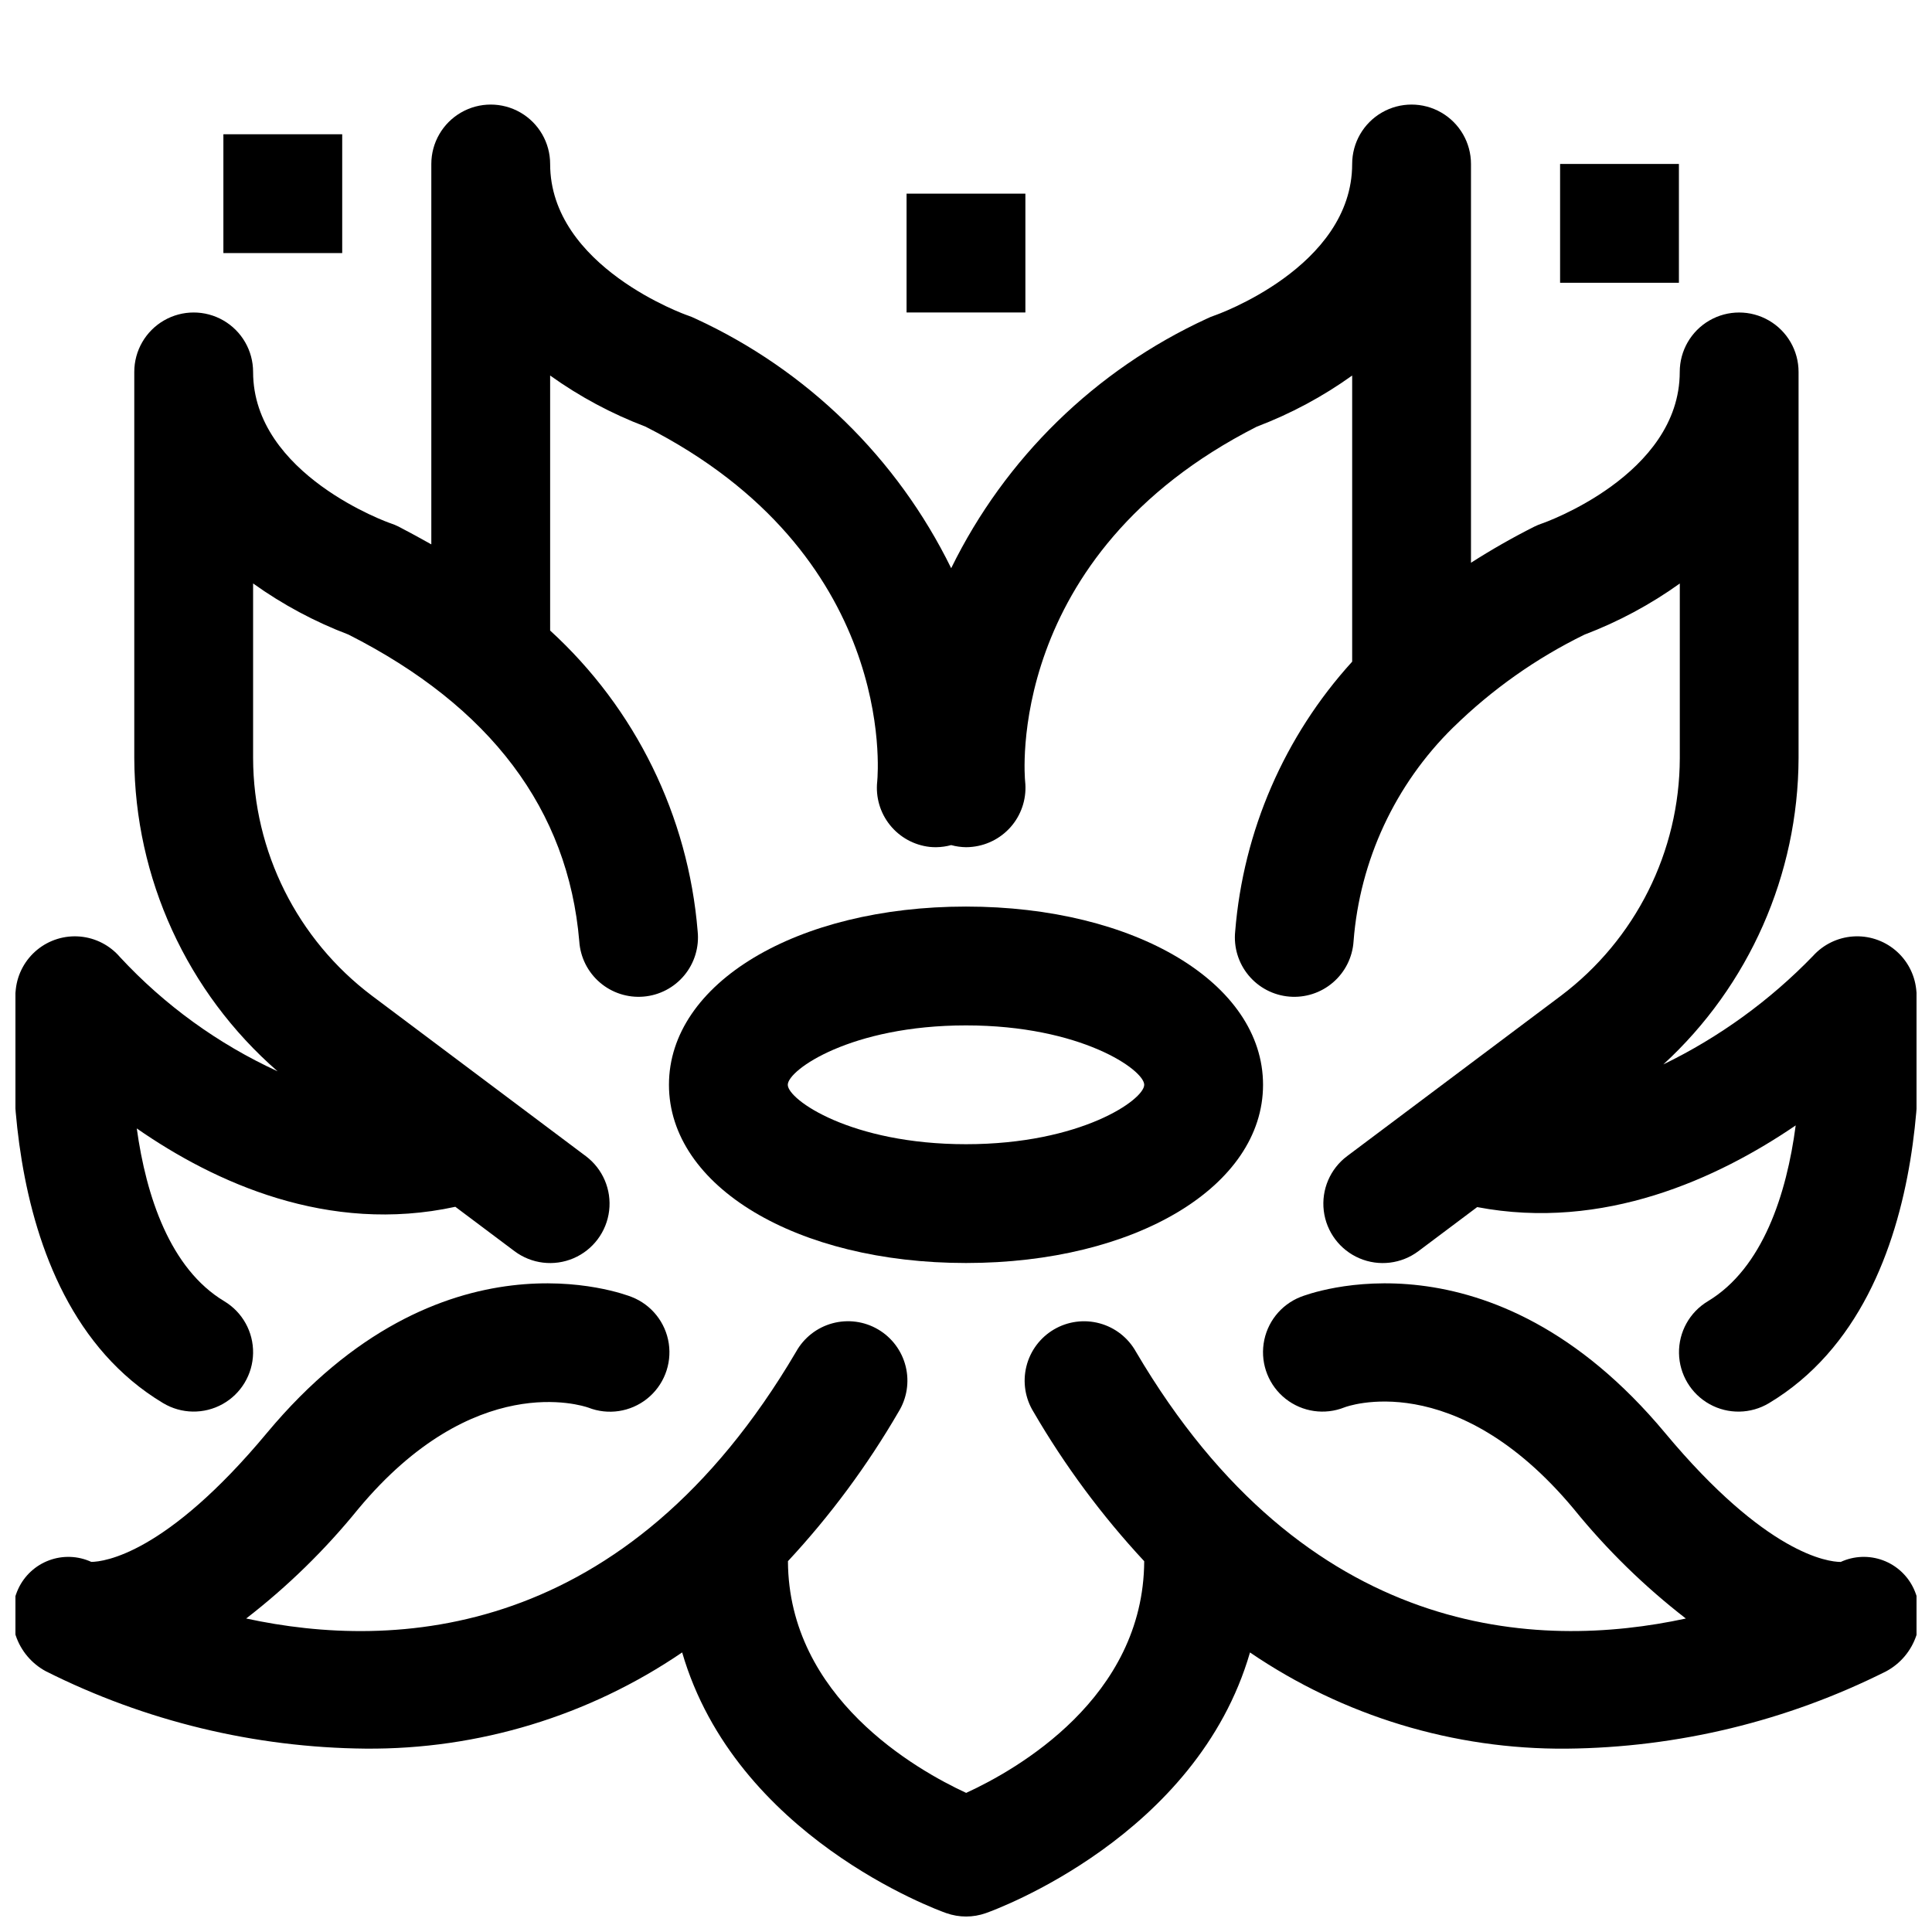
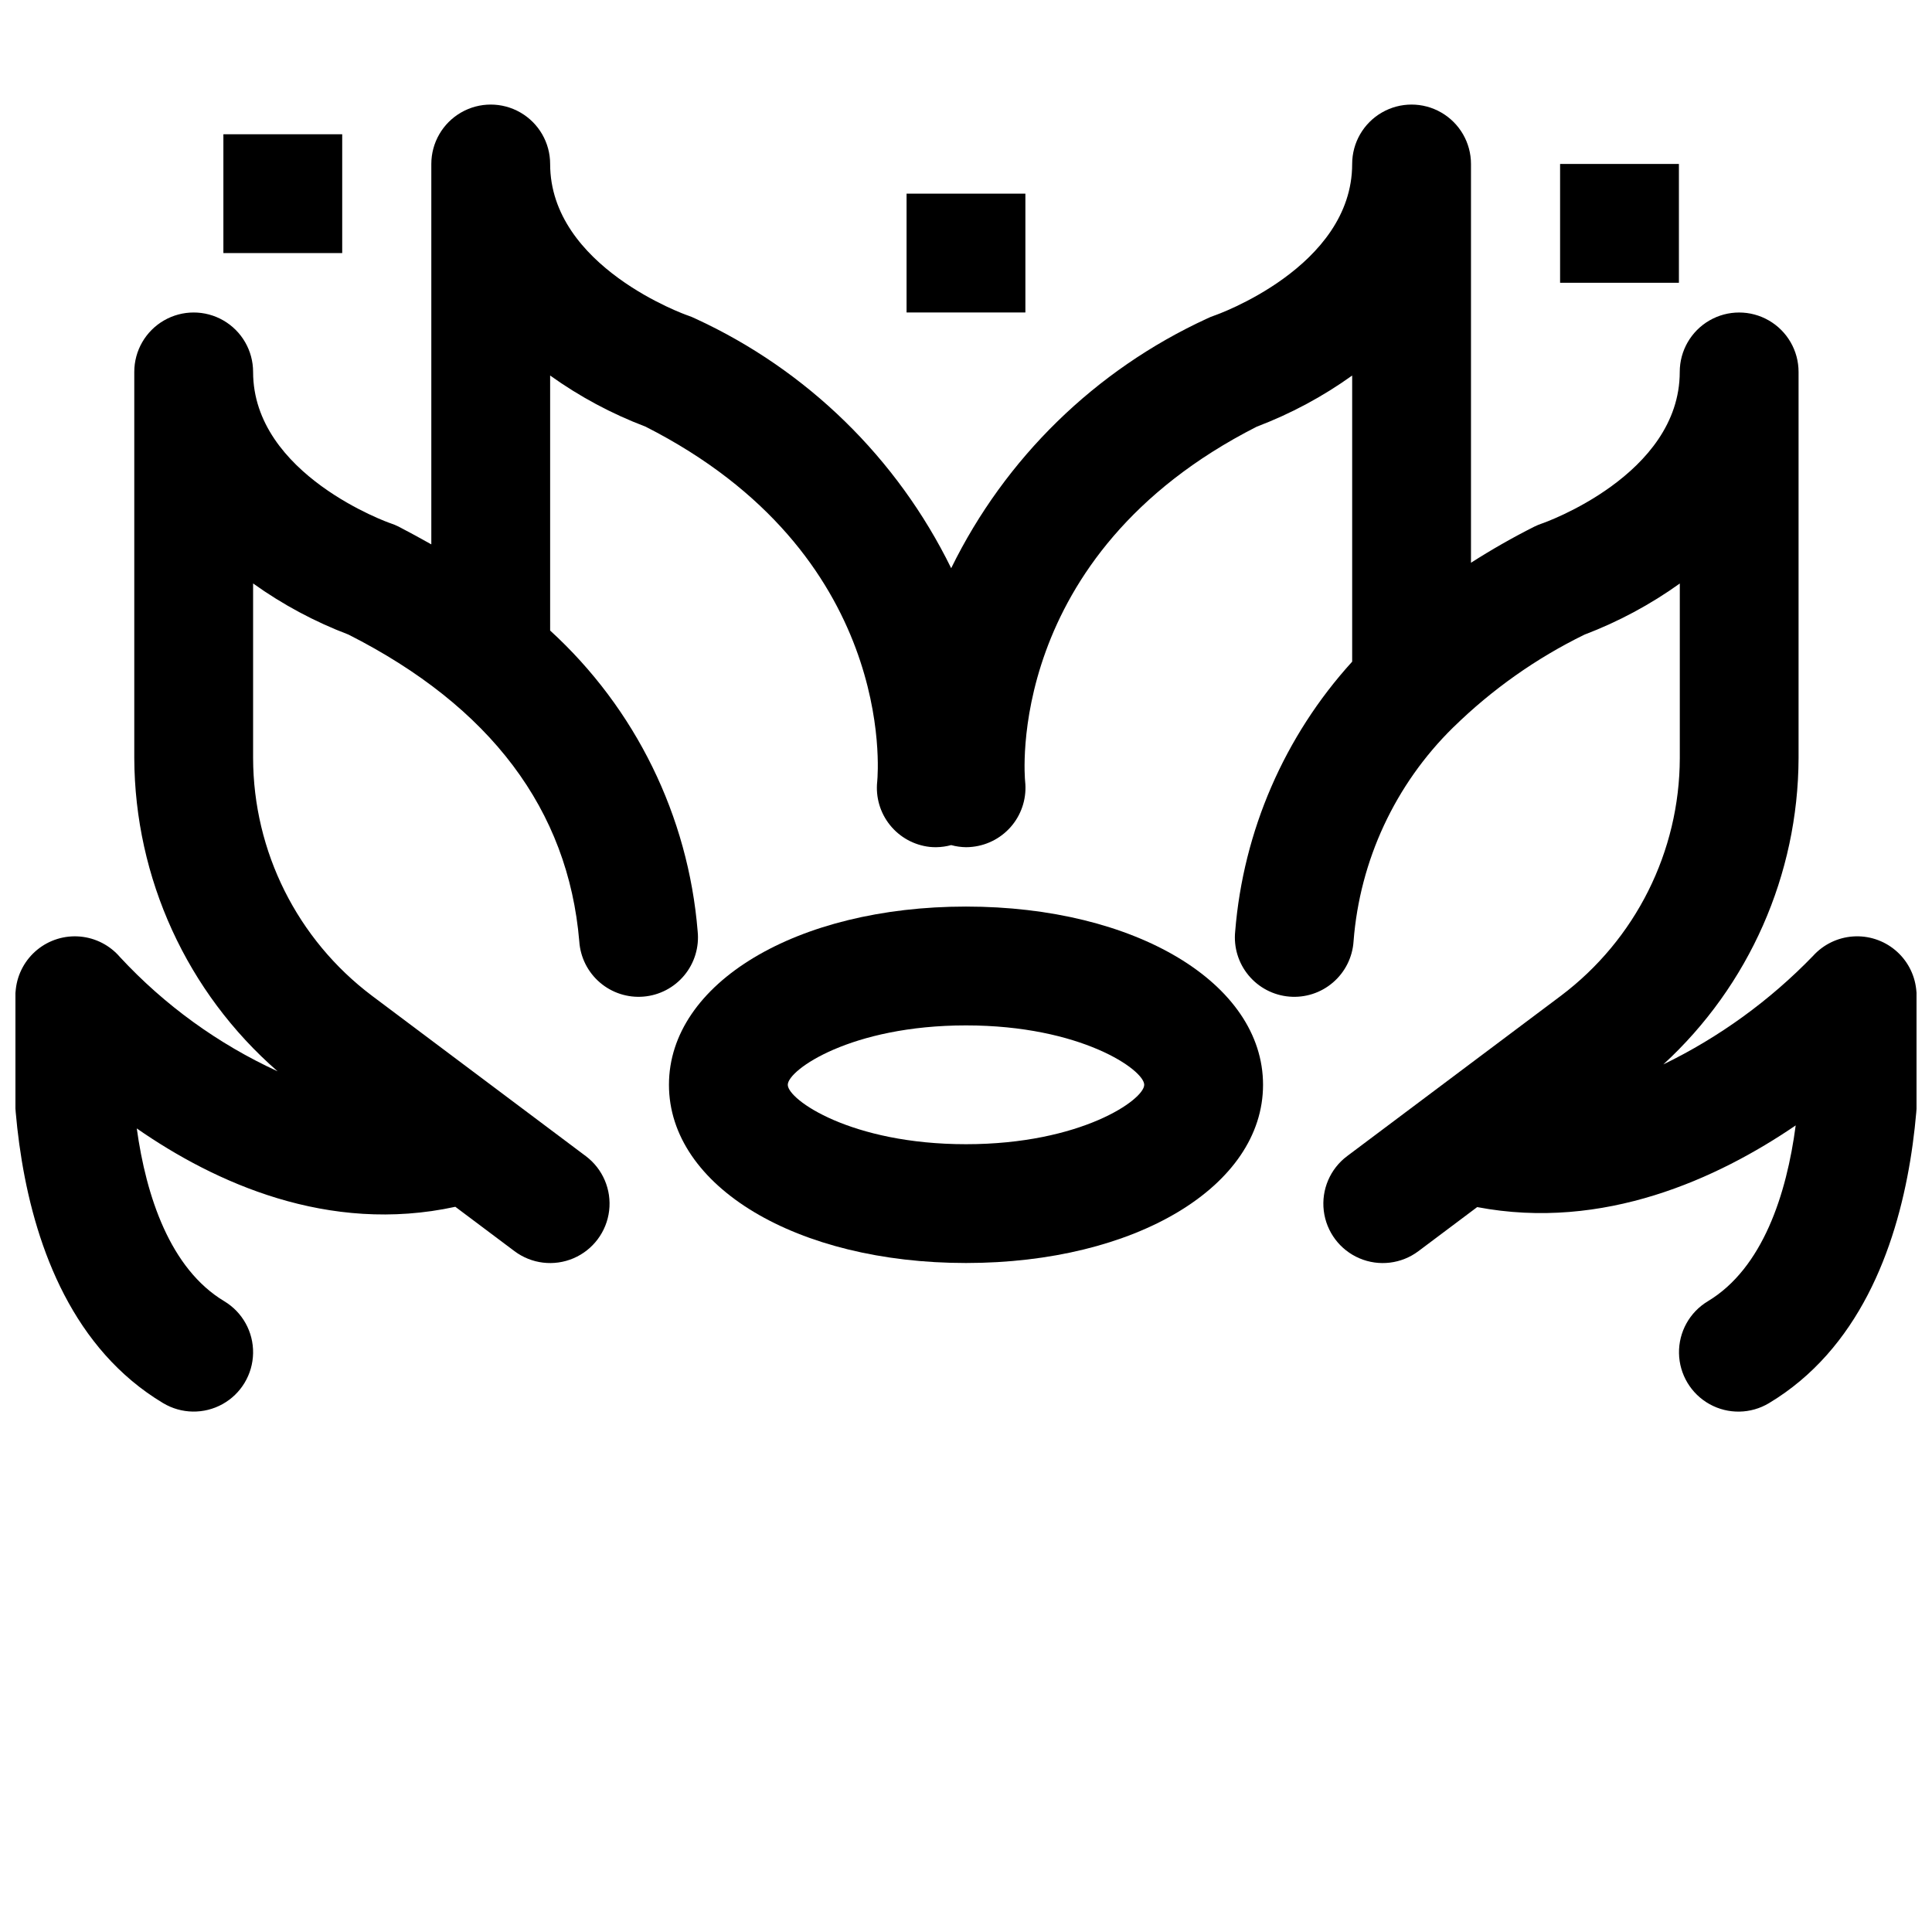
<svg xmlns="http://www.w3.org/2000/svg" width="800px" height="800px" version="1.1" viewBox="144 144 512 512">
  <defs>
    <clipPath id="b">
      <path d="m148.09 484h503.81v167.9h-503.81z" />
    </clipPath>
    <clipPath id="a">
      <path d="m148.09 171h503.81v348h-503.81z" />
    </clipPath>
  </defs>
  <path d="m384.25 195.32h31.488v31.488h-31.488z" />
  <path d="m557.44 187.45h31.488v31.488h-31.488z" />
  <path d="m203.2 179.58h31.488v31.488h-31.488z" />
  <path d="m400 384.25c-44.871 0-78.719 20.301-78.719 47.23s33.852 47.23 78.719 47.23c44.871 0 78.719-20.301 78.719-47.23s-33.852-47.23-78.719-47.23zm0 62.977c-30.48 0-47.23-11.809-47.23-15.742 0-3.938 16.75-15.742 47.23-15.742s47.23 11.809 47.23 15.742c0 3.934-16.75 15.742-47.23 15.742z" />
  <g clip-path="url(#b)">
-     <path d="m631.81 557.93c-3.363 0-19.75-2.039-46.539-34.18-46.16-55.387-94.621-36.84-96.66-36.031-5.223 2.09-8.938 6.805-9.738 12.375-0.805 5.566 1.422 11.141 5.844 14.621 4.418 3.481 10.359 4.34 15.586 2.25 0.293-0.125 29.125-11.02 60.781 26.945h-0.004c8.746 10.785 18.707 20.52 29.688 29.016-39.102 8.453-100.64 5.945-145.72-70.684v0.004c-2.062-3.711-5.531-6.43-9.625-7.543-4.09-1.117-8.461-0.531-12.117 1.617-3.656 2.152-6.293 5.688-7.305 9.805-1.016 4.117-0.328 8.473 1.91 12.074 8.277 14.227 18.109 27.484 29.316 39.535-0.18 36.258-33.852 55.285-47.184 61.402-13.227-6.117-47.059-25.293-47.23-61.402h-0.004c11.203-12.051 21.027-25.316 29.293-39.543 2.238-3.602 2.93-7.957 1.914-12.074-1.016-4.117-3.648-7.652-7.309-9.805-3.656-2.148-8.023-2.734-12.117-1.617-4.094 1.113-7.562 3.832-9.625 7.543-45.09 76.641-106.61 79.16-145.72 70.684v-0.004c10.984-8.492 20.945-18.23 29.688-29.016 30.699-36.863 59.371-27.426 60.984-26.867 5.238 2.051 11.172 1.152 15.566-2.356 4.398-3.512 6.586-9.102 5.746-14.664-0.844-5.562-4.59-10.25-9.828-12.305-2.039-0.789-50.5-19.348-96.66 36.031-26.766 32.148-43.172 34.141-46.539 34.18-3.519-1.613-7.535-1.77-11.168-0.426-3.629 1.34-6.582 4.066-8.207 7.582-1.777 3.887-2.012 8.305-0.656 12.355 1.359 4.055 4.211 7.438 7.973 9.465 26.309 13.223 55.297 20.238 84.742 20.508 29.906 0.242 59.176-8.656 83.891-25.496 14.168 48.742 67.406 68.18 70.008 69.094v-0.004c3.387 1.199 7.082 1.199 10.469 0 2.598-0.914 55.891-20.348 70.008-69.086l-0.004 0.004c24.715 16.844 53.984 25.738 83.895 25.496 29.434-0.281 58.414-7.297 84.719-20.508 3.762-2.027 6.609-5.41 7.969-9.465 1.355-4.051 1.121-8.469-0.656-12.355-1.617-3.519-4.57-6.25-8.203-7.594-3.633-1.34-7.652-1.184-11.172 0.438z" />
-   </g>
+     </g>
  <g clip-path="url(#a)">
    <path d="m187.23 515.84c4.824 2.894 10.824 2.996 15.742 0.266 4.918-2.731 8.004-7.879 8.098-13.5 0.098-5.625-2.816-10.875-7.641-13.766-14.336-8.605-20.695-27.789-23.184-45.793 20.617 14.328 50.719 28.102 84.418 20.766l15.684 11.762c4.5 3.375 10.457 4.094 15.633 1.883 5.172-2.211 8.773-7.012 9.445-12.594 0.672-5.586-1.684-11.105-6.184-14.48l-56.68-42.508c-19.777-14.902-31.434-38.211-31.488-62.977v-46.281c7.809 5.59 16.309 10.148 25.285 13.559 37.629 19.059 58.207 46.406 61.156 81.285 0.281 4.219 2.242 8.145 5.445 10.898 3.207 2.758 7.383 4.109 11.598 3.75 4.211-0.355 8.102-2.391 10.797-5.648 2.695-3.254 3.965-7.457 3.531-11.66-2.496-30.555-16.461-59.027-39.094-79.703v-67.582c7.805 5.59 16.301 10.145 25.277 13.547 66.336 33.668 61.66 91.355 61.402 94.055-0.441 4.141 0.773 8.289 3.383 11.531 2.609 3.246 6.398 5.328 10.535 5.789 0.578 0.059 1.16 0.086 1.738 0.078 1.332-0.02 2.656-0.207 3.938-0.559 1.281 0.352 2.606 0.539 3.938 0.559 0.586 0 1.172-0.035 1.754-0.105 4.148-0.461 7.945-2.551 10.555-5.809 2.609-3.258 3.816-7.422 3.356-11.57-0.062-0.598-5.824-59.828 61.402-93.969 8.973-3.402 17.469-7.957 25.27-13.547v75.832-0.004c-17.949 19.738-28.848 44.867-31 71.457-0.438 4.203 0.836 8.406 3.531 11.66 2.695 3.258 6.586 5.293 10.797 5.648 4.211 0.359 8.391-0.992 11.594-3.75 3.207-2.754 5.168-6.68 5.445-10.898 1.656-21.461 11.031-41.598 26.391-56.68l0.148-0.133c10.168-9.945 21.859-18.203 34.637-24.457 8.977-3.41 17.477-7.969 25.285-13.559v46.266c-0.055 24.766-11.711 48.074-31.488 62.977l-56.68 42.508c-4.5 3.375-6.856 8.895-6.184 14.48 0.672 5.582 4.273 10.383 9.445 12.594 5.172 2.211 11.133 1.492 15.633-1.883l15.578-11.684c33.465 6.375 63.723-7.543 84.41-21.648-2.402 18.238-8.746 37.871-23.285 46.602v0.004c-4.824 2.891-7.734 8.141-7.641 13.766 0.094 5.621 3.184 10.77 8.102 13.5 4.918 2.731 10.918 2.629 15.742-0.266 47.449-28.465 39.375-106.4 39.012-109.71-0.449-4.043-2.445-7.754-5.57-10.359s-7.141-3.898-11.199-3.606c-4.055 0.289-7.844 2.137-10.57 5.156-11.441 11.828-24.867 21.559-39.668 28.75 22.742-20.879 35.73-50.305 35.836-81.176v-102.34c0-5.625-3-10.824-7.875-13.637-4.871-2.812-10.871-2.812-15.742 0-4.871 2.812-7.871 8.012-7.871 13.637 0 27.371-36.156 40.062-36.465 40.148-0.703 0.234-1.395 0.52-2.062 0.848-5.758 2.902-11.363 6.098-16.797 9.574v-105.68c0-5.625-3.004-10.82-7.875-13.633-4.871-2.812-10.871-2.812-15.742 0-4.871 2.812-7.871 8.008-7.871 13.633 0 27.371-36.156 40.062-36.465 40.148-0.707 0.238-1.395 0.52-2.062 0.852-29.516 13.59-53.438 36.945-67.738 66.125-14.301-29.18-38.223-52.535-67.738-66.125-0.668-0.332-1.355-0.613-2.062-0.852-0.379-0.102-36.48-12.895-36.48-40.148 0-5.625-3-10.82-7.871-13.633-4.871-2.812-10.871-2.812-15.742 0-4.871 2.812-7.875 8.008-7.875 13.633v100.81c-2.816-1.574-5.66-3.148-8.699-4.723-0.664-0.328-1.355-0.613-2.059-0.848-0.371-0.09-36.473-12.879-36.473-40.133 0-5.625-3-10.824-7.871-13.637-4.871-2.812-10.875-2.812-15.746 0s-7.871 8.012-7.871 13.637v102.34c0.125 31.844 13.965 62.09 37.98 83.004-15.773-7.246-29.965-17.531-41.766-30.262-2.676-3.125-6.469-5.078-10.566-5.445-4.102-0.363-8.18 0.891-11.363 3.496-3.184 2.606-5.223 6.356-5.68 10.441-0.363 3.316-8.438 81.25 39.039 109.71z" />
  </g>
</svg>